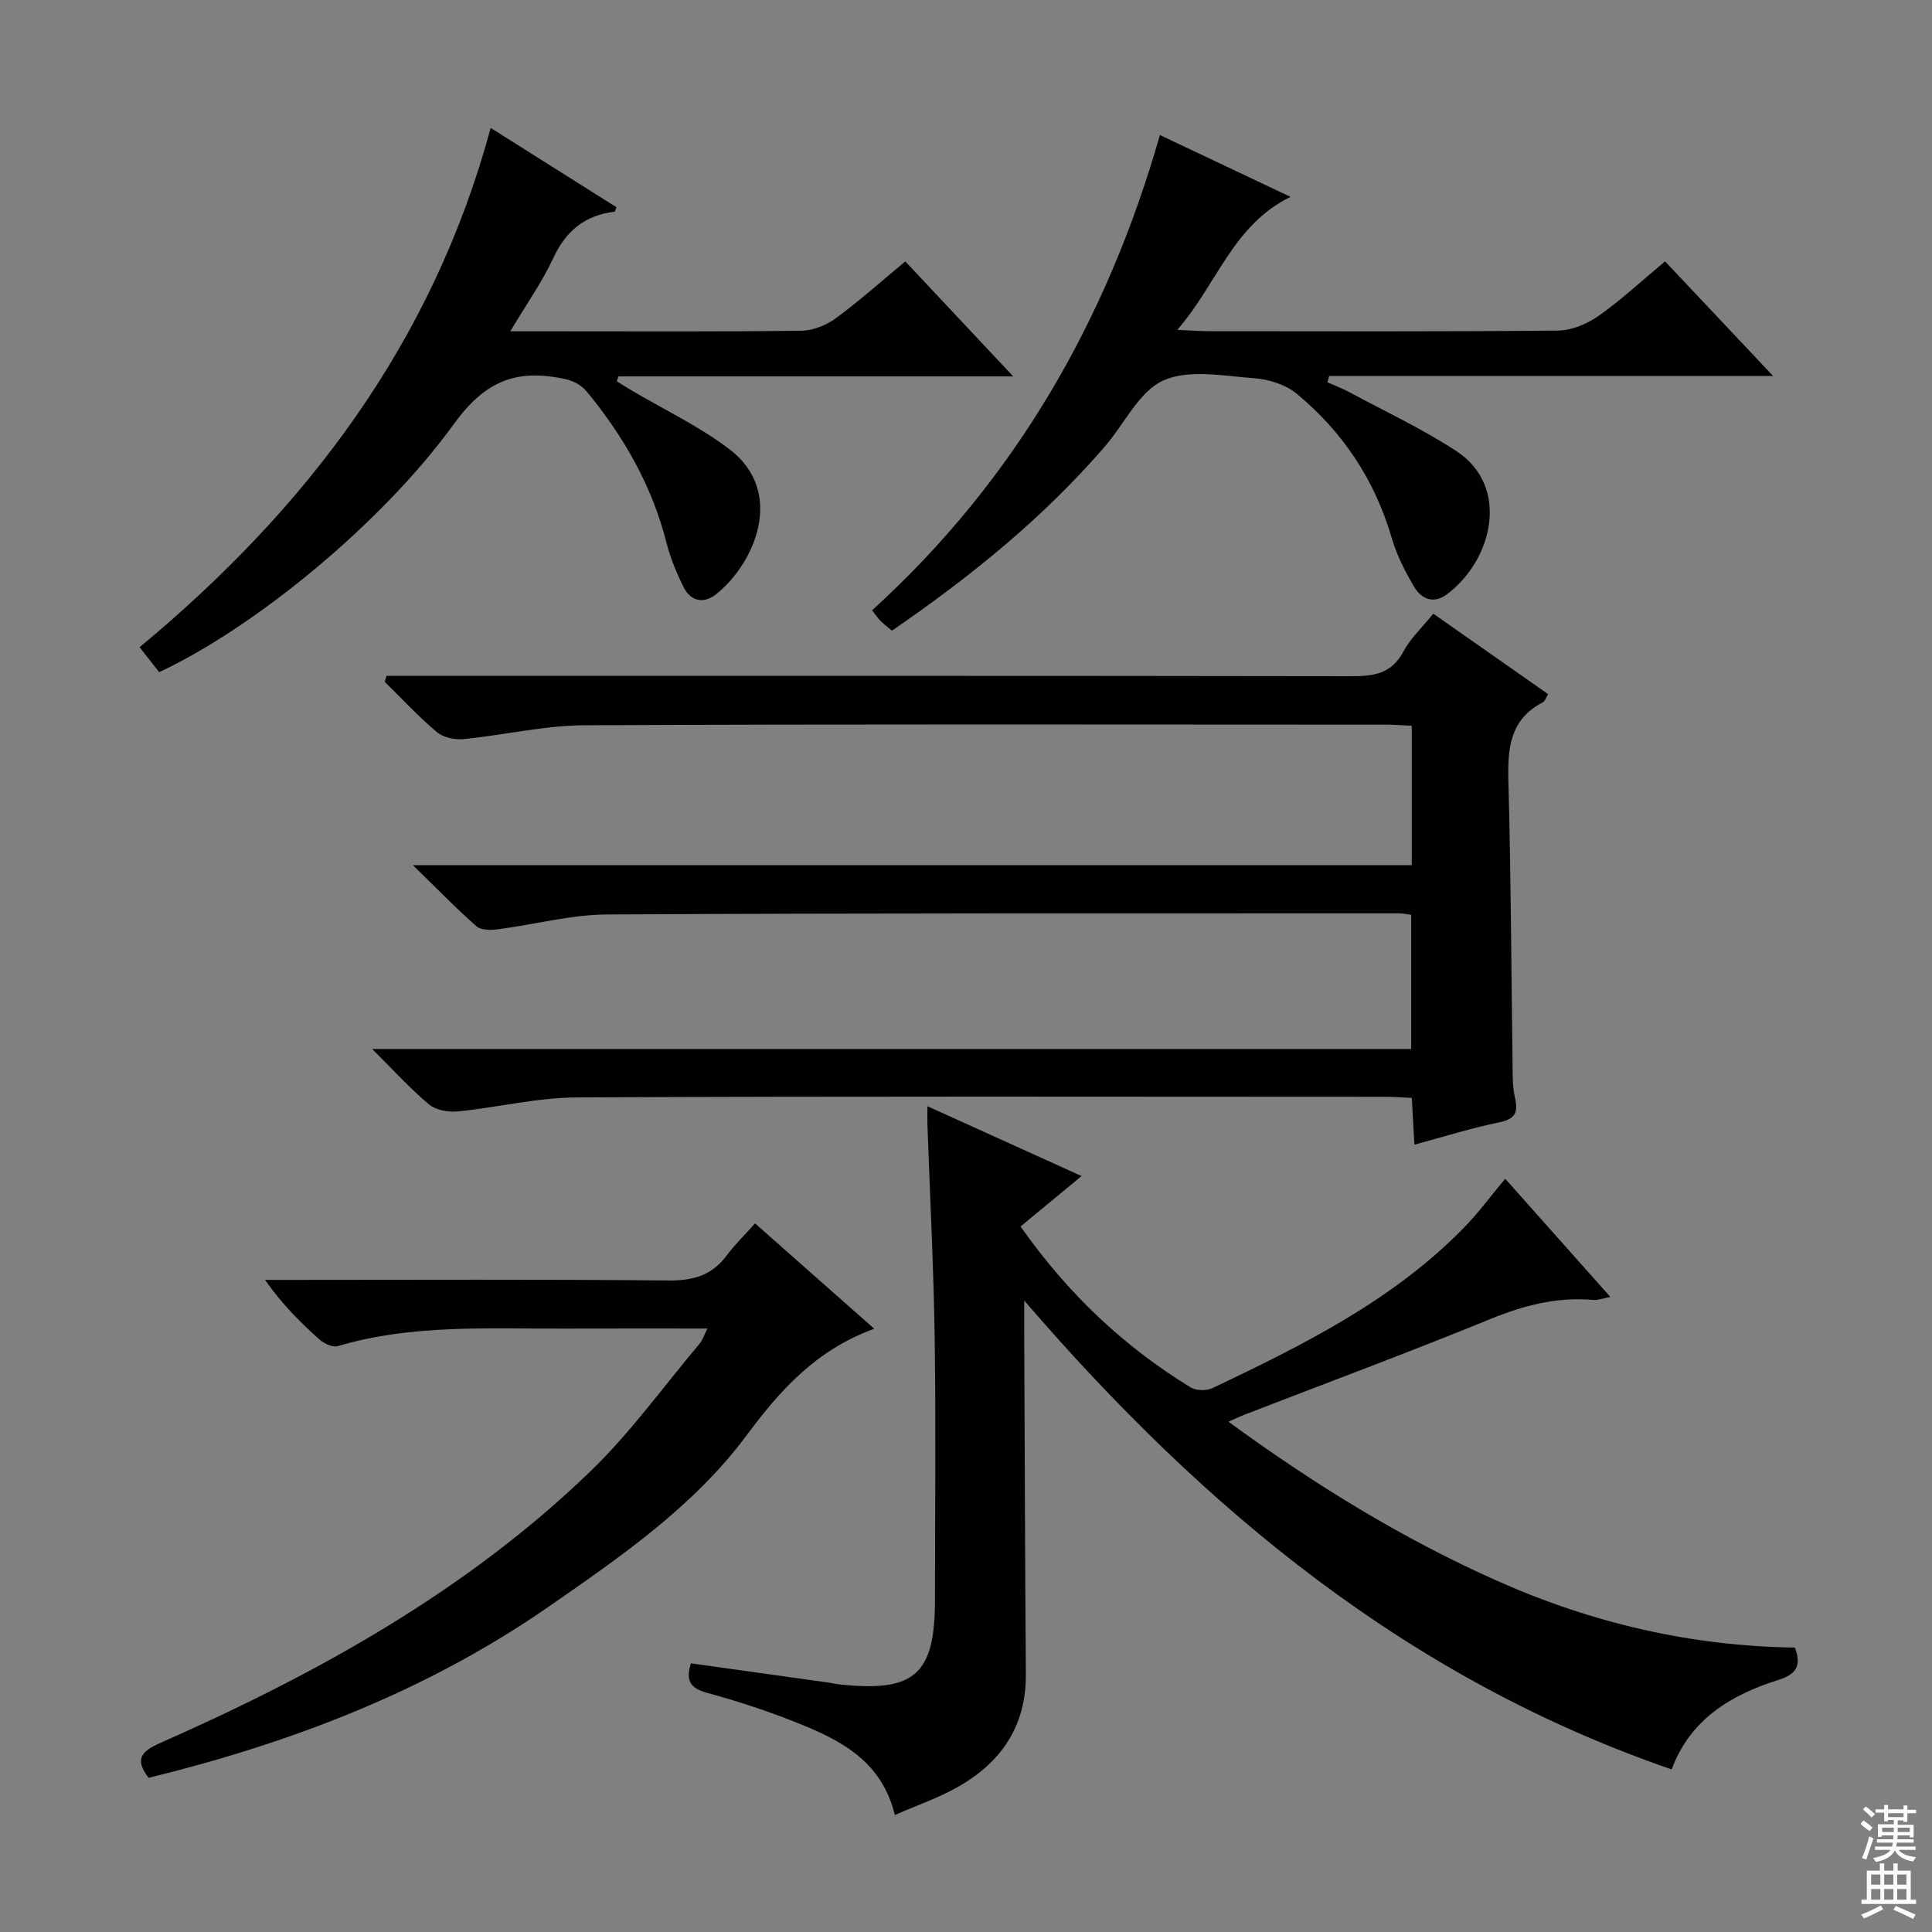
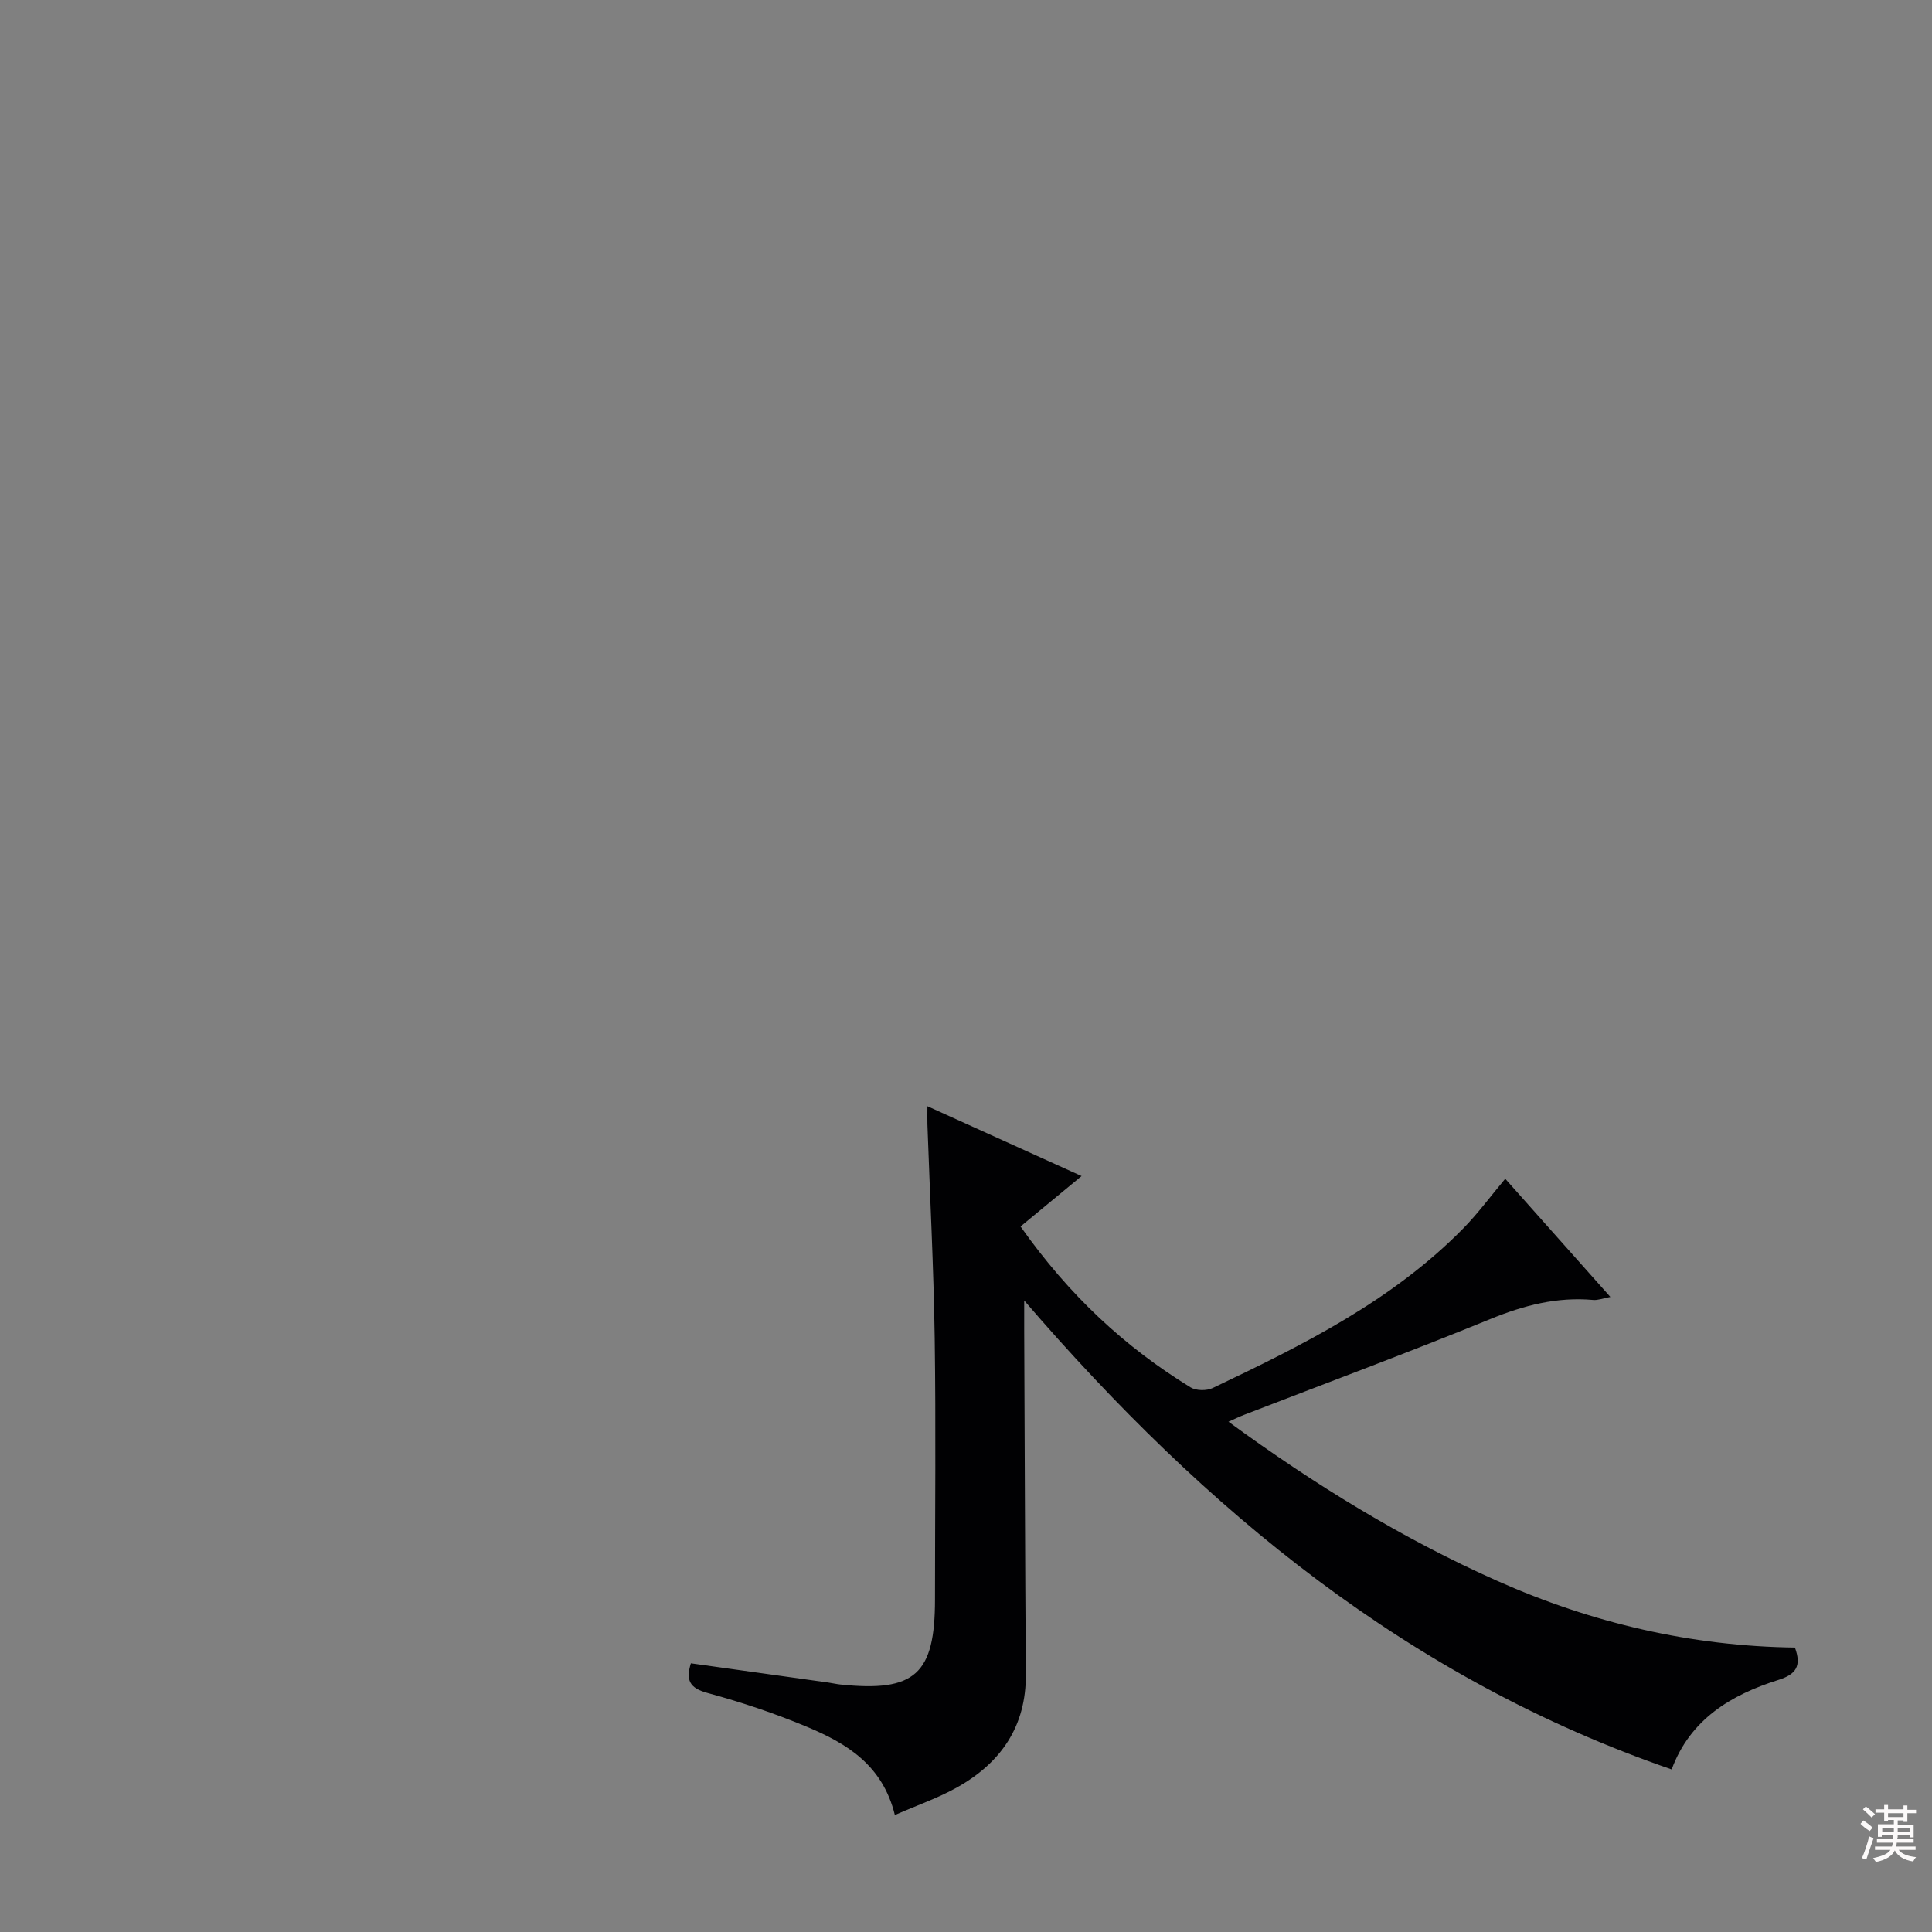
<svg xmlns="http://www.w3.org/2000/svg" enable-background="new 0 0 400 400" viewBox="0 0 400 400">
  <rect x="0" y="0" width="400" height="400" fill="#808080" stroke="none" />
  <g fill="#010103">
-     <path d="m80.02 139.93h5.29c64.81 0 129.63-.04 194.44.07 4.63.01 8.33-.46 10.78-5.06 1.46-2.74 3.86-4.97 6.21-7.89 7.87 5.52 15.71 11.01 23.78 16.66-.43.69-.62 1.45-1.08 1.69-6.9 3.56-7.32 9.6-7.14 16.45.53 19.46.59 38.94.86 58.41.03 2.33-.03 4.72.49 6.96.72 3.07.11 4.46-3.26 5.15-5.79 1.18-11.46 2.98-17.55 4.62-.19-3.36-.35-6.3-.54-9.68-1.94-.09-3.7-.23-5.46-.23-55.82-.01-111.63-.14-167.45.13-8.22.04-16.41 2.09-24.65 2.9-1.95.19-4.51-.27-5.93-1.46-3.91-3.27-7.35-7.09-11.76-11.47h215.12c0-9.48 0-18.51 0-27.78-.94-.12-1.73-.3-2.52-.3-54.65.02-109.3-.07-163.94.23-7.55.04-15.08 2.1-22.64 3.07-1.46.19-3.48.21-4.42-.62-4.21-3.7-8.12-7.74-13.16-12.66h206.8c0-9.81 0-19.07 0-28.86-1.8-.08-3.55-.23-5.3-.23-55.32-.01-110.63-.14-165.95.13-8.39.04-16.76 2.06-25.16 2.87-1.78.17-4.13-.36-5.45-1.47-3.8-3.21-7.21-6.89-10.77-10.39.13-.42.24-.83.36-1.24z" />
    <path d="m185.27 375.78c-2.54-10.37-9.99-14.81-18.08-18.21-6.72-2.82-13.68-5.15-20.71-7.06-3.76-1.02-4.5-2.68-3.44-6.14 9.54 1.34 19.02 2.66 28.49 3.99.82.12 1.64.31 2.46.4 15.46 1.61 19.59-2.11 19.59-17.64 0-18 .2-35.99-.06-53.99-.22-14.8-.99-29.58-1.51-44.37-.03-.98 0-1.97 0-3.73 10.62 4.81 20.69 9.37 31.92 14.46-4.55 3.76-8.57 7.08-12.64 10.44 10.09 14.3 21.59 24.95 35.2 33.31 1.15.71 3.33.74 4.58.14 18.66-8.89 37.18-18.06 51.92-33.09 3.01-3.07 5.58-6.58 8.65-10.24 7.06 7.94 14.18 15.94 21.77 24.47-1.55.29-2.58.71-3.56.62-7.47-.67-14.32 1.11-21.25 3.94-16.91 6.91-34.04 13.28-51.08 19.87-.89.34-1.75.77-3.18 1.4 17.79 13 35.98 24.2 55.66 32.96s40.22 13.52 61.62 13.8c1.41 3.83.23 5.56-3.45 6.71-9.81 3.09-18.24 8.15-22.07 18.52-54.28-18.71-96.47-53.42-134.05-97.08 0 3.02-.01 4.71 0 6.4.11 23.66.17 47.31.34 70.97.08 10.8-5.17 18.35-14.24 23.43-3.85 2.17-8.12 3.64-12.88 5.72z" />
-     <path d="m105.65 68.59h9.8c16.83 0 33.67.1 50.5-.12 2.4-.03 5.14-1.14 7.11-2.59 4.94-3.63 9.52-7.74 14.37-11.76 7.35 7.83 14.48 15.43 22.35 23.81-27.97 0-54.85 0-81.73 0-.12.33-.24.67-.36 1 .96.6 1.91 1.21 2.89 1.79 6.84 4.05 14.14 7.5 20.42 12.27 11.73 8.91 5.21 23.73-2.74 30.04-2.49 1.98-5.21 1.56-6.7-1.42-1.47-2.94-2.76-6.05-3.57-9.23-2.97-11.69-8.73-21.82-16.32-31.08-2.01-2.46-4.29-2.85-7.24-3.28-9.25-1.34-14.99 2.21-20.51 9.83-14.94 20.64-41.37 42.16-60.96 51.31-1.21-1.54-2.49-3.16-4.06-5.16 34.66-28.75 60.69-63.11 72.69-107.51 9.03 5.69 17.55 11.07 26.03 16.41-.19.48-.26.92-.39.93-6.1.73-10.05 3.94-12.67 9.58-2.3 4.96-5.51 9.48-8.91 15.18z" />
-     <path d="m240.15 27.96c8.91 4.22 17.54 8.3 27.04 12.8-11.96 5.85-15.11 17.93-23.44 27.53 2.92.13 4.64.28 6.36.28 24.16.01 48.32.11 72.48-.13 2.85-.03 6.05-1.4 8.43-3.08 4.73-3.34 9-7.32 13.71-11.25 7.29 7.74 14.46 15.34 22.37 23.73-31.27 0-61.58 0-91.9 0-.13.43-.26.86-.38 1.3 1.51.68 3.07 1.26 4.52 2.04 7.44 4.01 15.17 7.61 22.21 12.23 11.16 7.32 7.52 22.61-2.06 29.69-2.75 2.04-5.28.86-6.77-1.7-1.82-3.13-3.54-6.44-4.54-9.9-3.5-12.06-10.13-22.06-19.71-29.98-2.31-1.91-5.82-3-8.87-3.22-6.29-.46-13.47-1.9-18.74.47-5.02 2.26-8.02 8.92-12.01 13.56-12.81 14.86-27.91 27.07-44.18 38.24-.84-.7-1.62-1.28-2.3-1.95-.57-.57-1.02-1.26-1.82-2.26 29.57-26.87 48.63-60.06 59.6-98.4z" />
-     <path d="m181 275.1c-12.13 4.44-19.49 12.75-26.36 21.99-10.98 14.79-26.03 25.13-40.95 35.49-25.2 17.5-53.3 28.24-82.92 35.5-2.88-3.76-1.68-5.41 2.39-7.21 32.43-14.32 63.27-31.36 89-56.17 8.34-8.04 15.19-17.61 22.69-26.51.59-.7.87-1.66 1.62-3.13-10.24 0-19.85-.03-29.45.01-15.78.07-31.64-.95-47.09 3.63-1.06.31-2.85-.53-3.81-1.39-3.97-3.55-7.74-7.31-11.25-12.32h5c26.16 0 52.33-.14 78.49.12 5.1.05 8.98-1.02 12.05-5.12 1.69-2.26 3.73-4.25 5.91-6.7 8.33 7.37 16.13 14.26 24.68 21.81z" />
  </g>
  <path d="m385.2 377.6.6-.7c.6.4 1.3.9 1.9 1.5l-.6.7c-.8-.5-1.4-1-1.9-1.5zm.3 7.1c.6-1.4 1.1-2.9 1.5-4.5.3.1.6.3.9.4-.5 1.4-1 2.9-1.5 4.4zm.2-10.1.6-.6c.7.5 1.3 1.1 1.9 1.6l-.7.7c-.6-.6-1.2-1.2-1.8-1.7zm8.4-.8h.8v.9h1.8v.7h-1.8v1.8h-.8v-.3h-1.2v.9h3.3v2.6h-.8v-.4h-2.5c0 .3 0 .6-.1.8h3.4v.7h-3.5c0 .3-.1.6-.1.8h4v.7h-3.5c.7.9 1.9 1.3 3.6 1.5-.2.2-.4.5-.6.9-1.9-.3-3.2-1.1-3.8-2.3-.5 1.1-1.8 2-3.9 2.4-.2-.3-.4-.5-.6-.8 1.9-.4 3.1-.9 3.6-1.7h-3.2v-.7h3.5c.1-.2.1-.5.2-.8h-3.3v-.7h3.4c0-.2 0-.5 0-.8h-2.4v.3h-.8v-2.6h3.3v-.9h-1.2v.3h-.8v-1.8h-1.8v-.7h1.8v-.9h.8v.9h3.2zm-4.4 5.5h2.4c0-.3 0-.6 0-.9h-2.4zm1.2-3.1h3.2v-.8h-3.2zm4.4 2.2h-2.4v.9h2.5v-.9z" fill="#fcfafa" />
-   <path d="m389.2 385.8h.9v1.5h1.9v-1.5h.9v1.5h2.7v6h1.1v.9h-11.3v-.9h1.1v-6h2.7zm.2 8.7.5.8c-1.2.6-2.5 1.3-4 1.9-.2-.3-.3-.6-.6-.8 1.6-.6 3-1.3 4.1-1.9zm-2-4.3h1.9v-2.1h-1.9zm0 3.1h1.9v-2.2h-1.9zm2.7-3.1h1.9v-2.1h-1.9zm0 3.1h1.9v-2.2h-1.9zm2.4 1.3c1.4.6 2.7 1.2 4.1 1.8l-.5.9c-1.5-.7-2.8-1.4-4.1-1.9zm2.2-6.5h-1.9v2.1h1.9zm-1.9 5.2h1.9v-2.2h-1.9z" fill="#fcfafa" />
</svg>